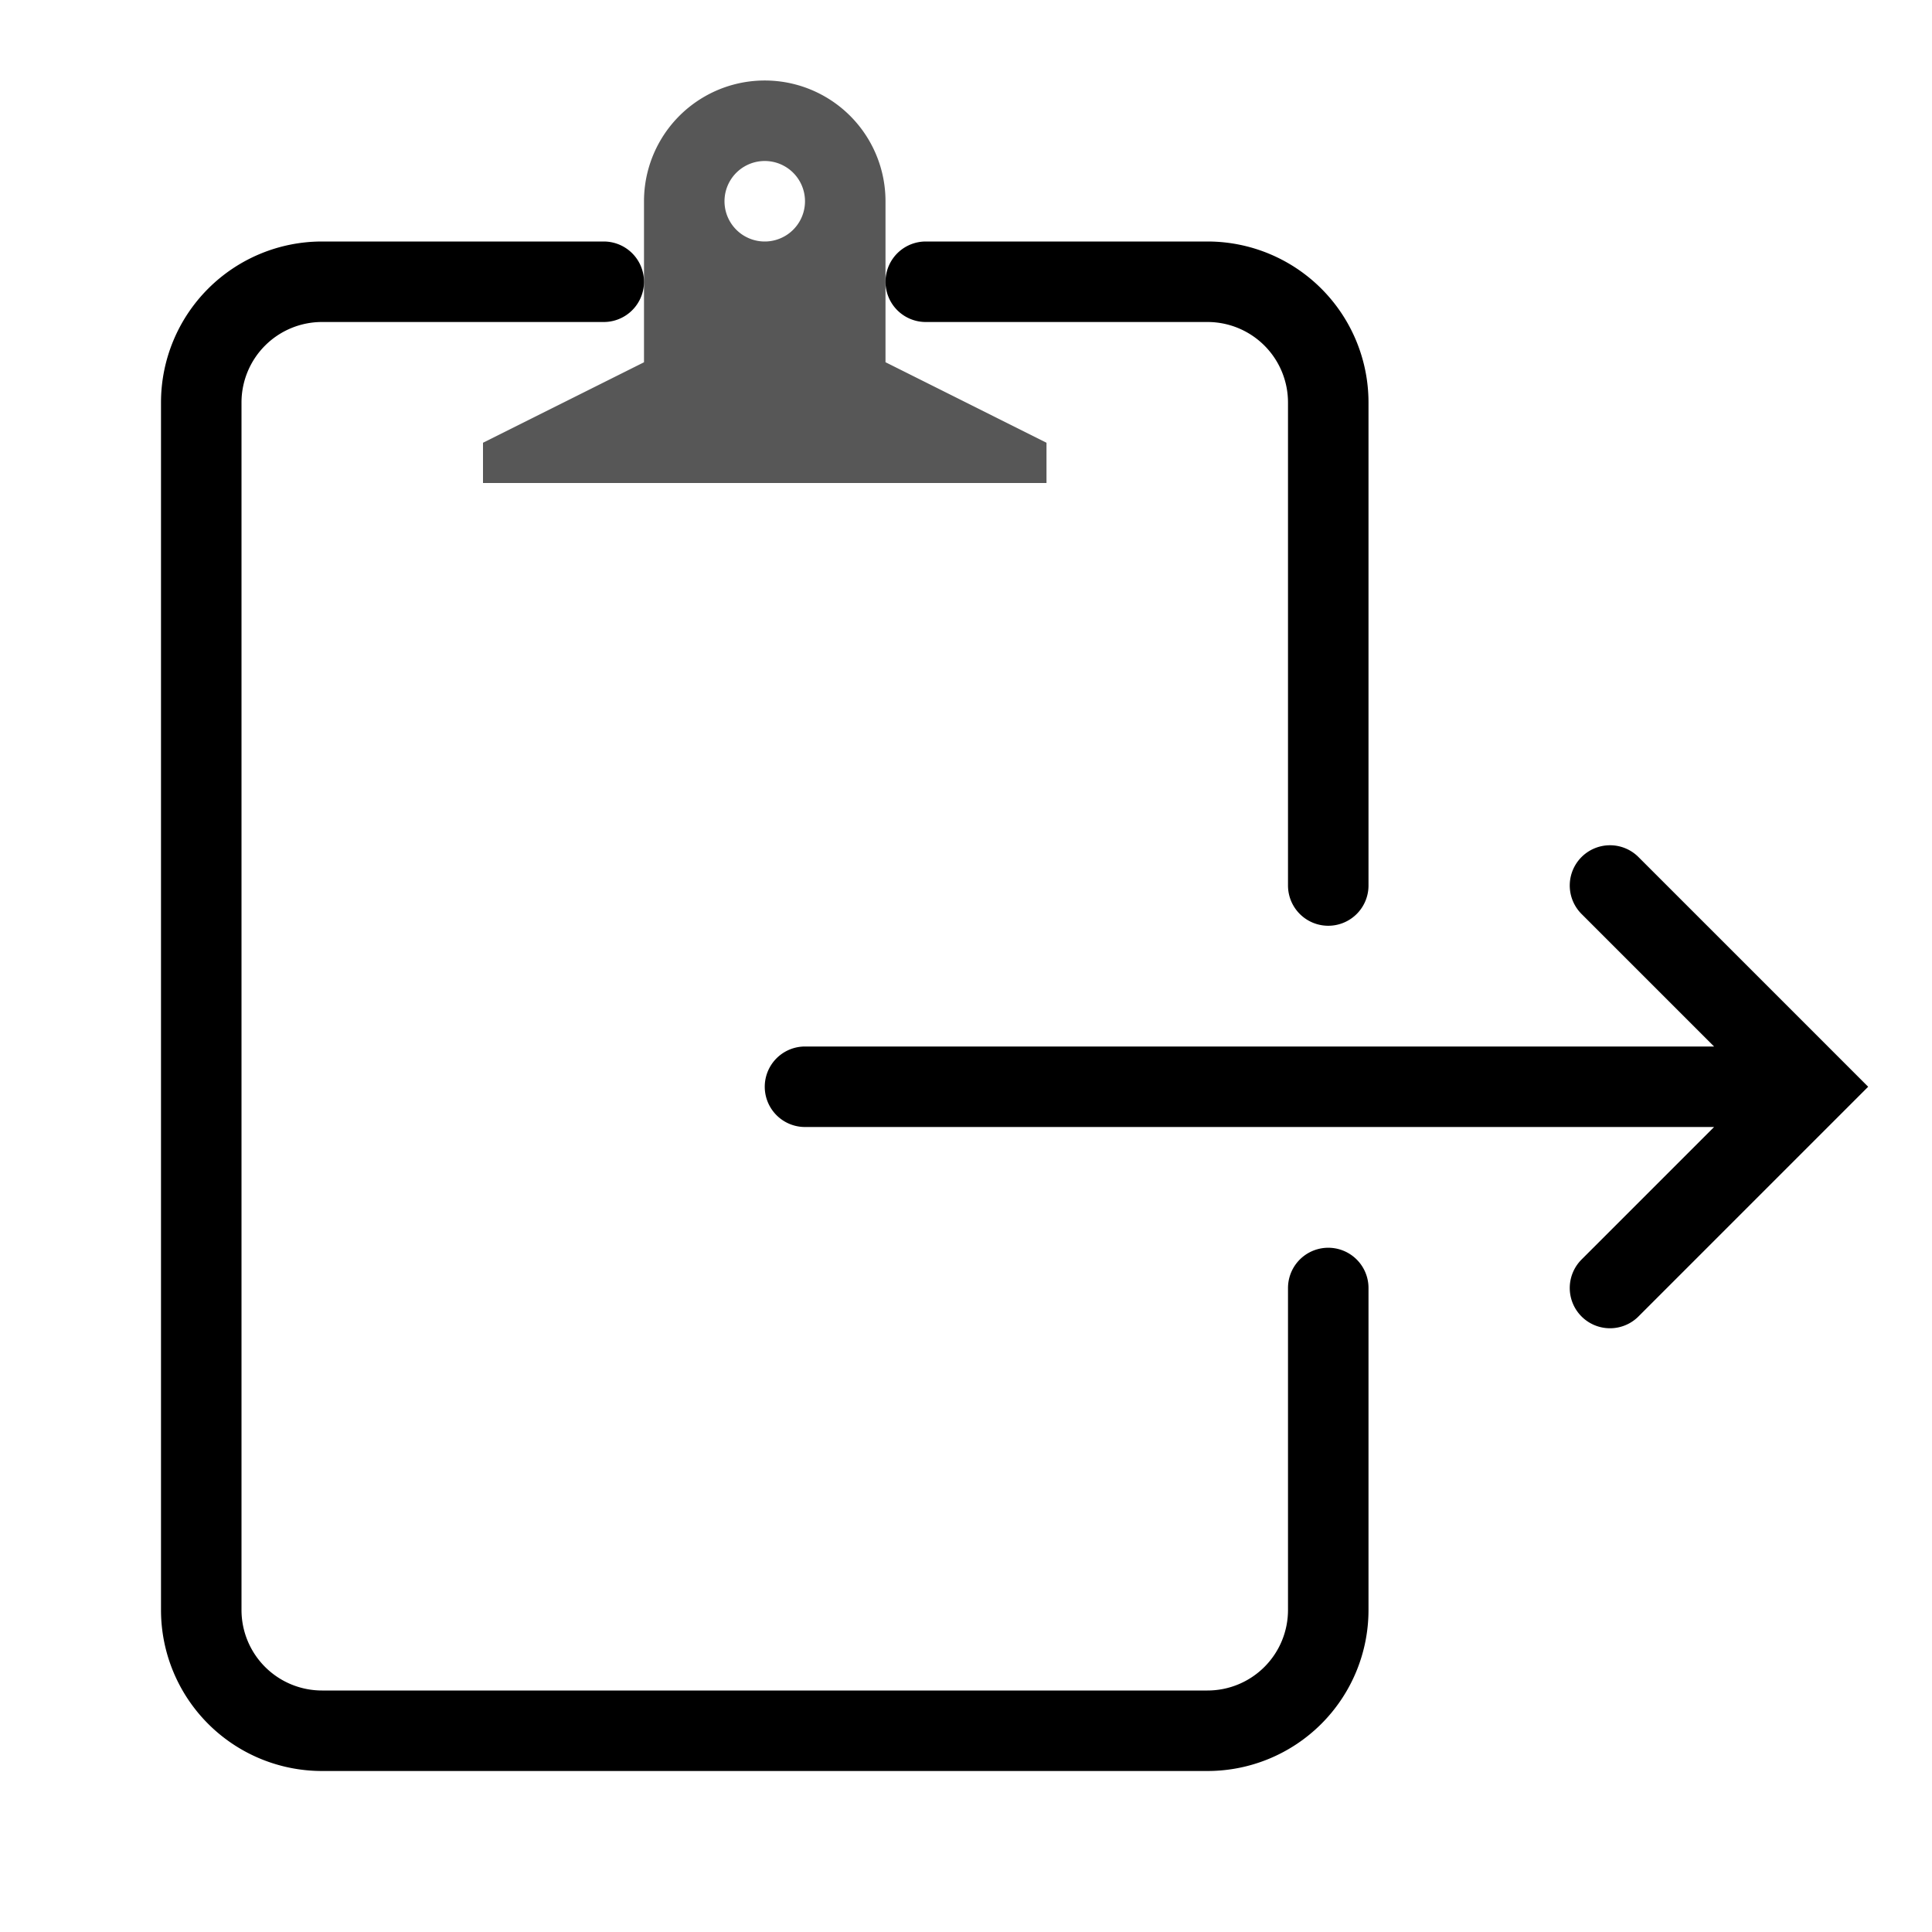
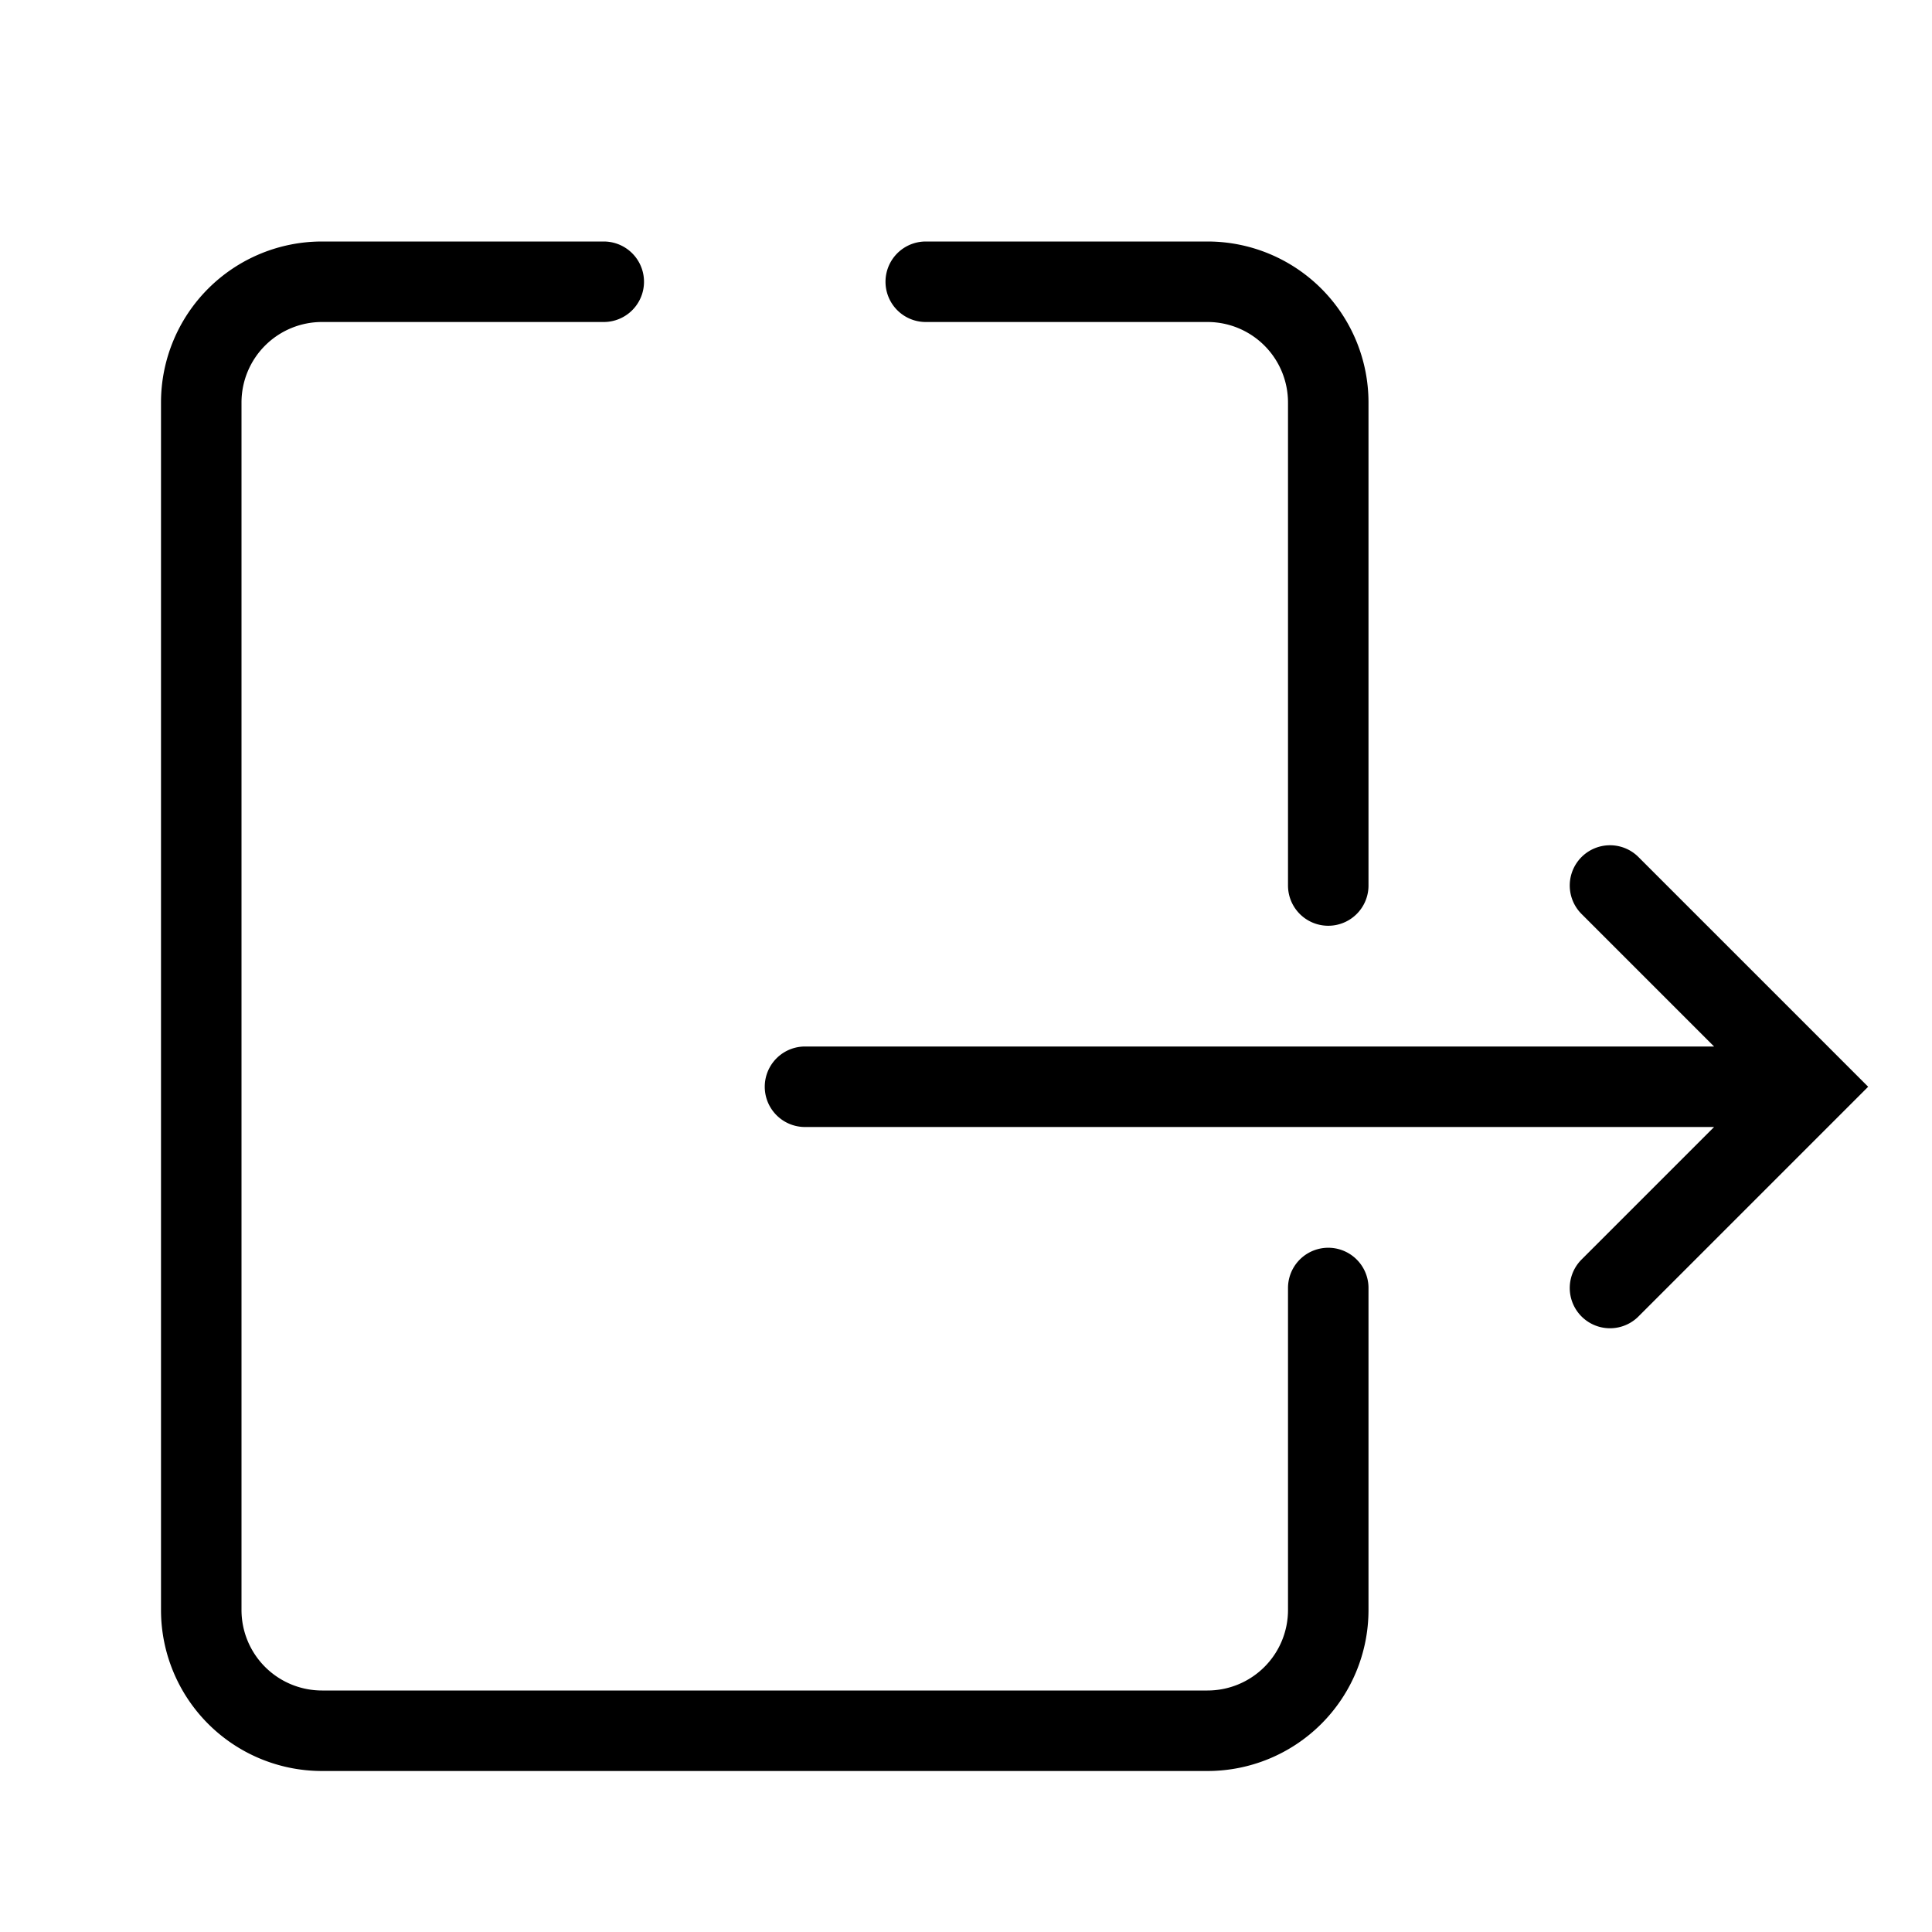
<svg xmlns="http://www.w3.org/2000/svg" xmlns:ns1="http://www.serif.com/" viewBox="0 0 24 24" fill-rule="evenodd" clip-rule="evenodd" stroke-linecap="round" stroke-miterlimit="10">
  <g ns1:id="Layer 1">
    <path d="M11.5 3.5H15A1.5 1.5 0 0 1 16.5 5v6m0 5v4a1.5 1.5 0 0 1-1.5 1.5H4A1.5 1.5 0 0 1 2.5 20V5A1.5 1.5 0 0 1 4 3.5h3.5m2.5 10h11.5M20 16l2.5-2.5L20 11" fill="none" stroke="#000" />
-     <path d="M9.5 3a.5.5 0 1 1 0-1 .5.5 0 0 1 0 1M11 4.5v-2a1.5 1.5 0 1 0-3 0v2l-2 1V6h7v-.5l-2-1z" fill-rule="nonzero" opacity=".66" />
  </g>
</svg>